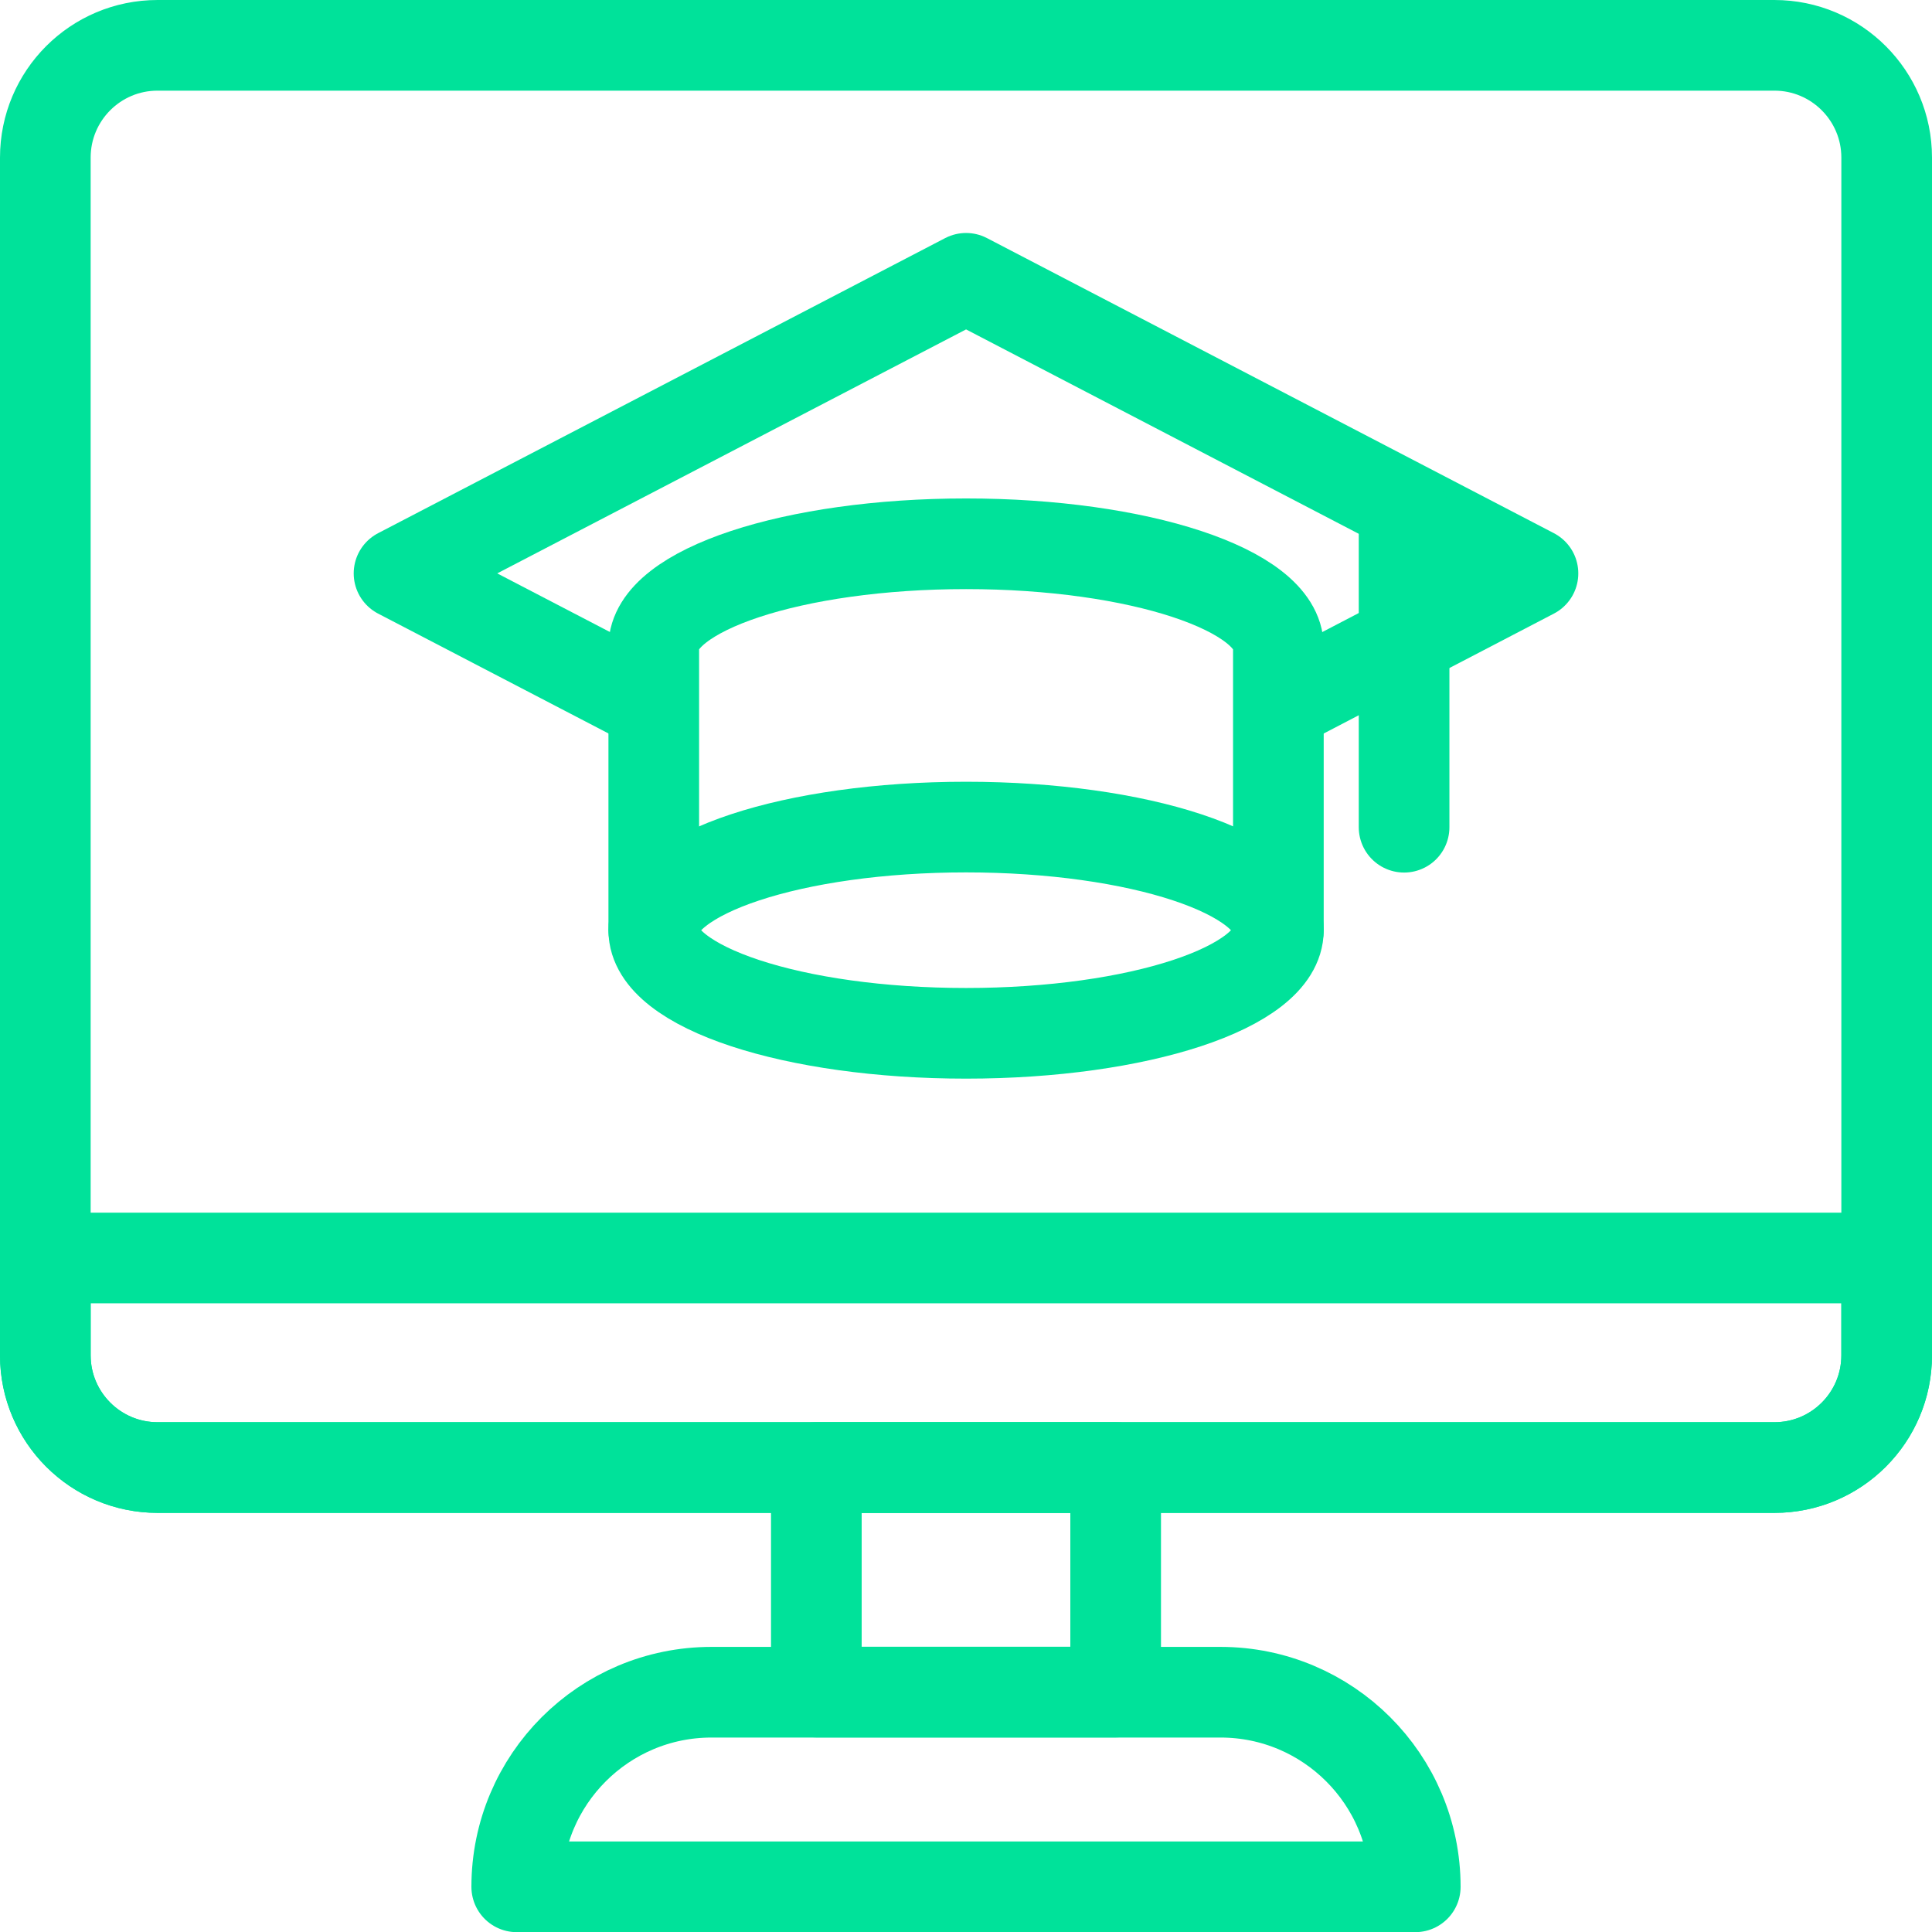
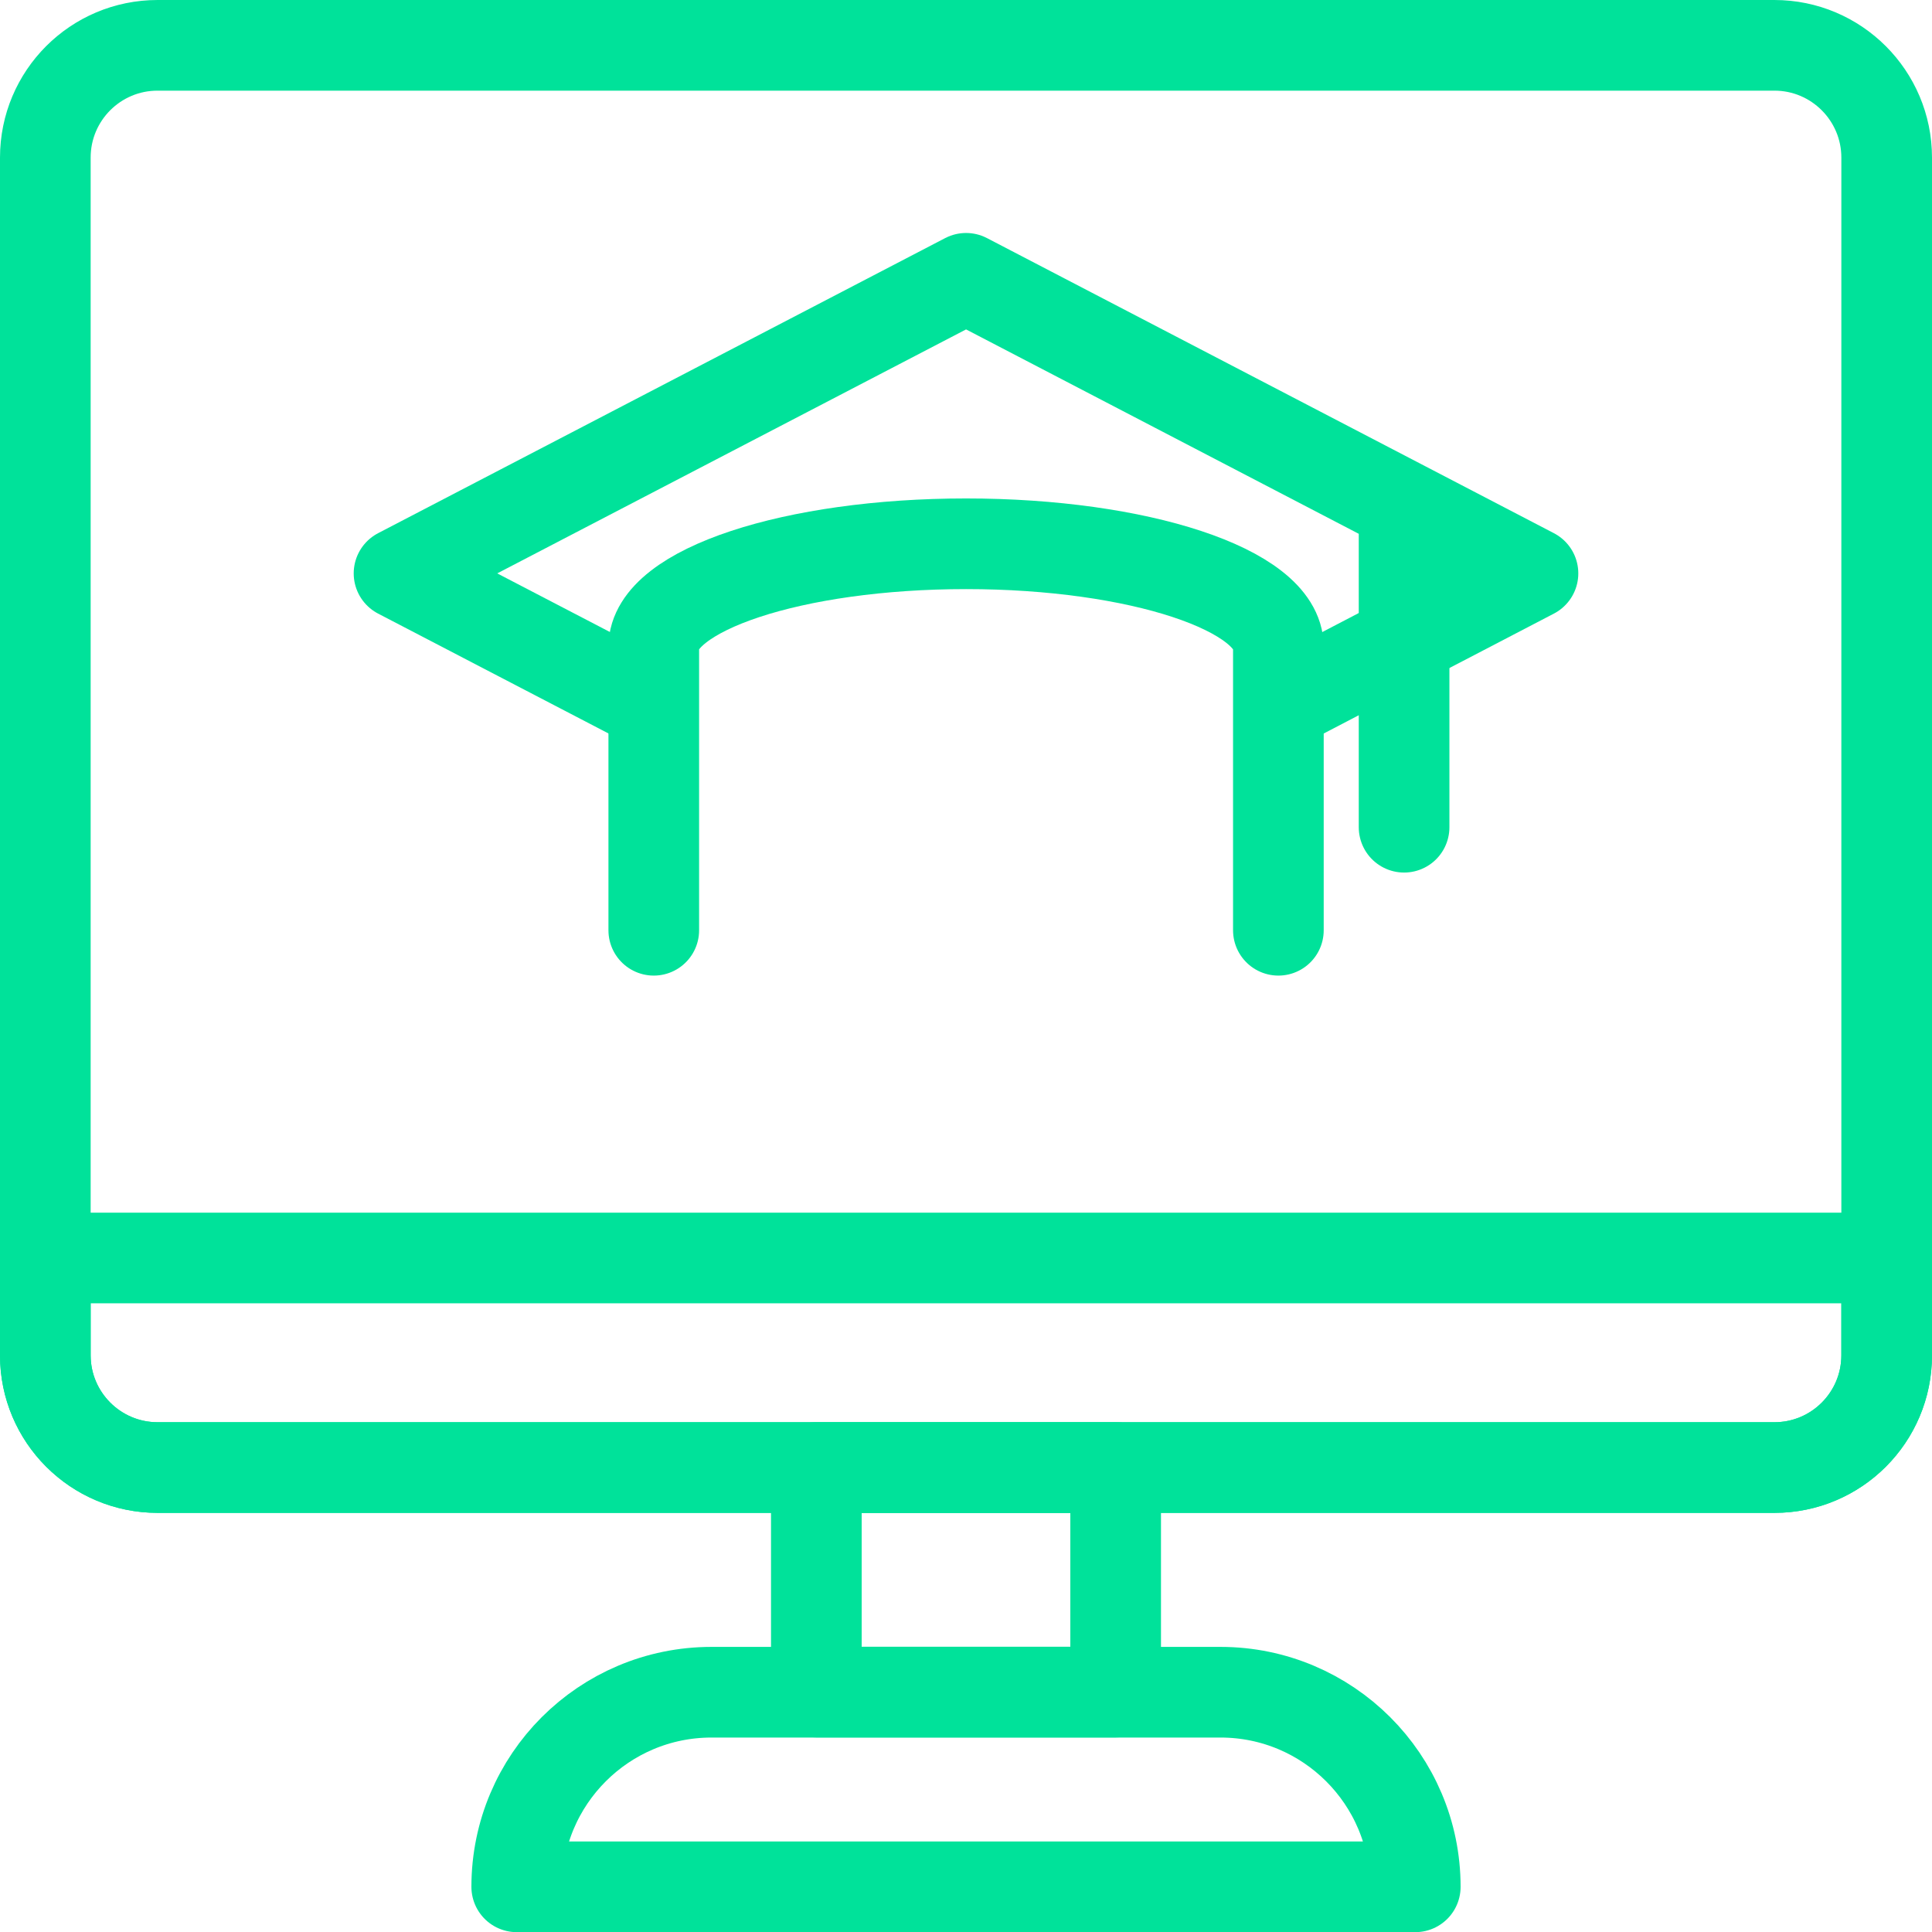
<svg xmlns="http://www.w3.org/2000/svg" id="_레이어_2" data-name="레이어 2" viewBox="0 0 127.87 127.88">
  <defs>
    <style>
      .cls-1 {
        fill: none;
        stroke: #00e29a;
        stroke-linecap: round;
        stroke-linejoin: round;
        stroke-width: 6px;
      }
    </style>
  </defs>
  <g id="Layer_4" data-name="Layer 4">
    <g>
      <g>
        <path id="path_518" data-name="path 518" class="cls-1" d="M75.08,3h42.36c4.1,0,7.43,3.33,7.43,7.43v79.27c0,4.1-3.32,7.43-7.43,7.43H10.43c-4.11,0-7.43-3.33-7.43-7.43V10.43c0-4.1,3.32-7.43,7.43-7.43h73.54" />
        <path id="path_519" data-name="path 519" class="cls-1" d="M93.66,124.88h-59.46c0-7.11,5.77-12.88,12.89-12.88h33.69c7.11,0,12.89,5.77,12.89,12.88Z" />
        <path id="path_520" data-name="path 520" class="cls-1" d="M73.84,111.99h-19.81v-14.86h19.81v14.86Z" />
        <path id="path_521" data-name="path 521" class="cls-1" d="M117.44,97.13H10.43c-4.1,0-7.43-3.33-7.43-7.43v-6.44h121.87v6.44c0,4.1-3.32,7.43-7.43,7.43Z" />
      </g>
      <g>
        <path id="path_588" data-name="path 588" class="cls-1" d="M42.96,46.56l-16.55-8.61,37.53-19.53,37.52,19.53-16.45,8.57" />
        <path id="path_589" data-name="path 589" class="cls-1" d="M84.61,61.57v-18.75c0-3.77-9.25-6.83-20.67-6.83s-20.67,3.06-20.67,6.83v18.75" />
-         <path id="path_590" data-name="path 590" class="cls-1" d="M84.61,61.57c0,3.77-9.25,6.82-20.67,6.82s-20.67-3.05-20.67-6.82,9.25-6.83,20.67-6.83,20.67,3.05,20.67,6.83Z" />
        <path id="path_591" data-name="path 591" class="cls-1" d="M92.93,34.06v20.69" />
      </g>
    </g>
  </g>
</svg>